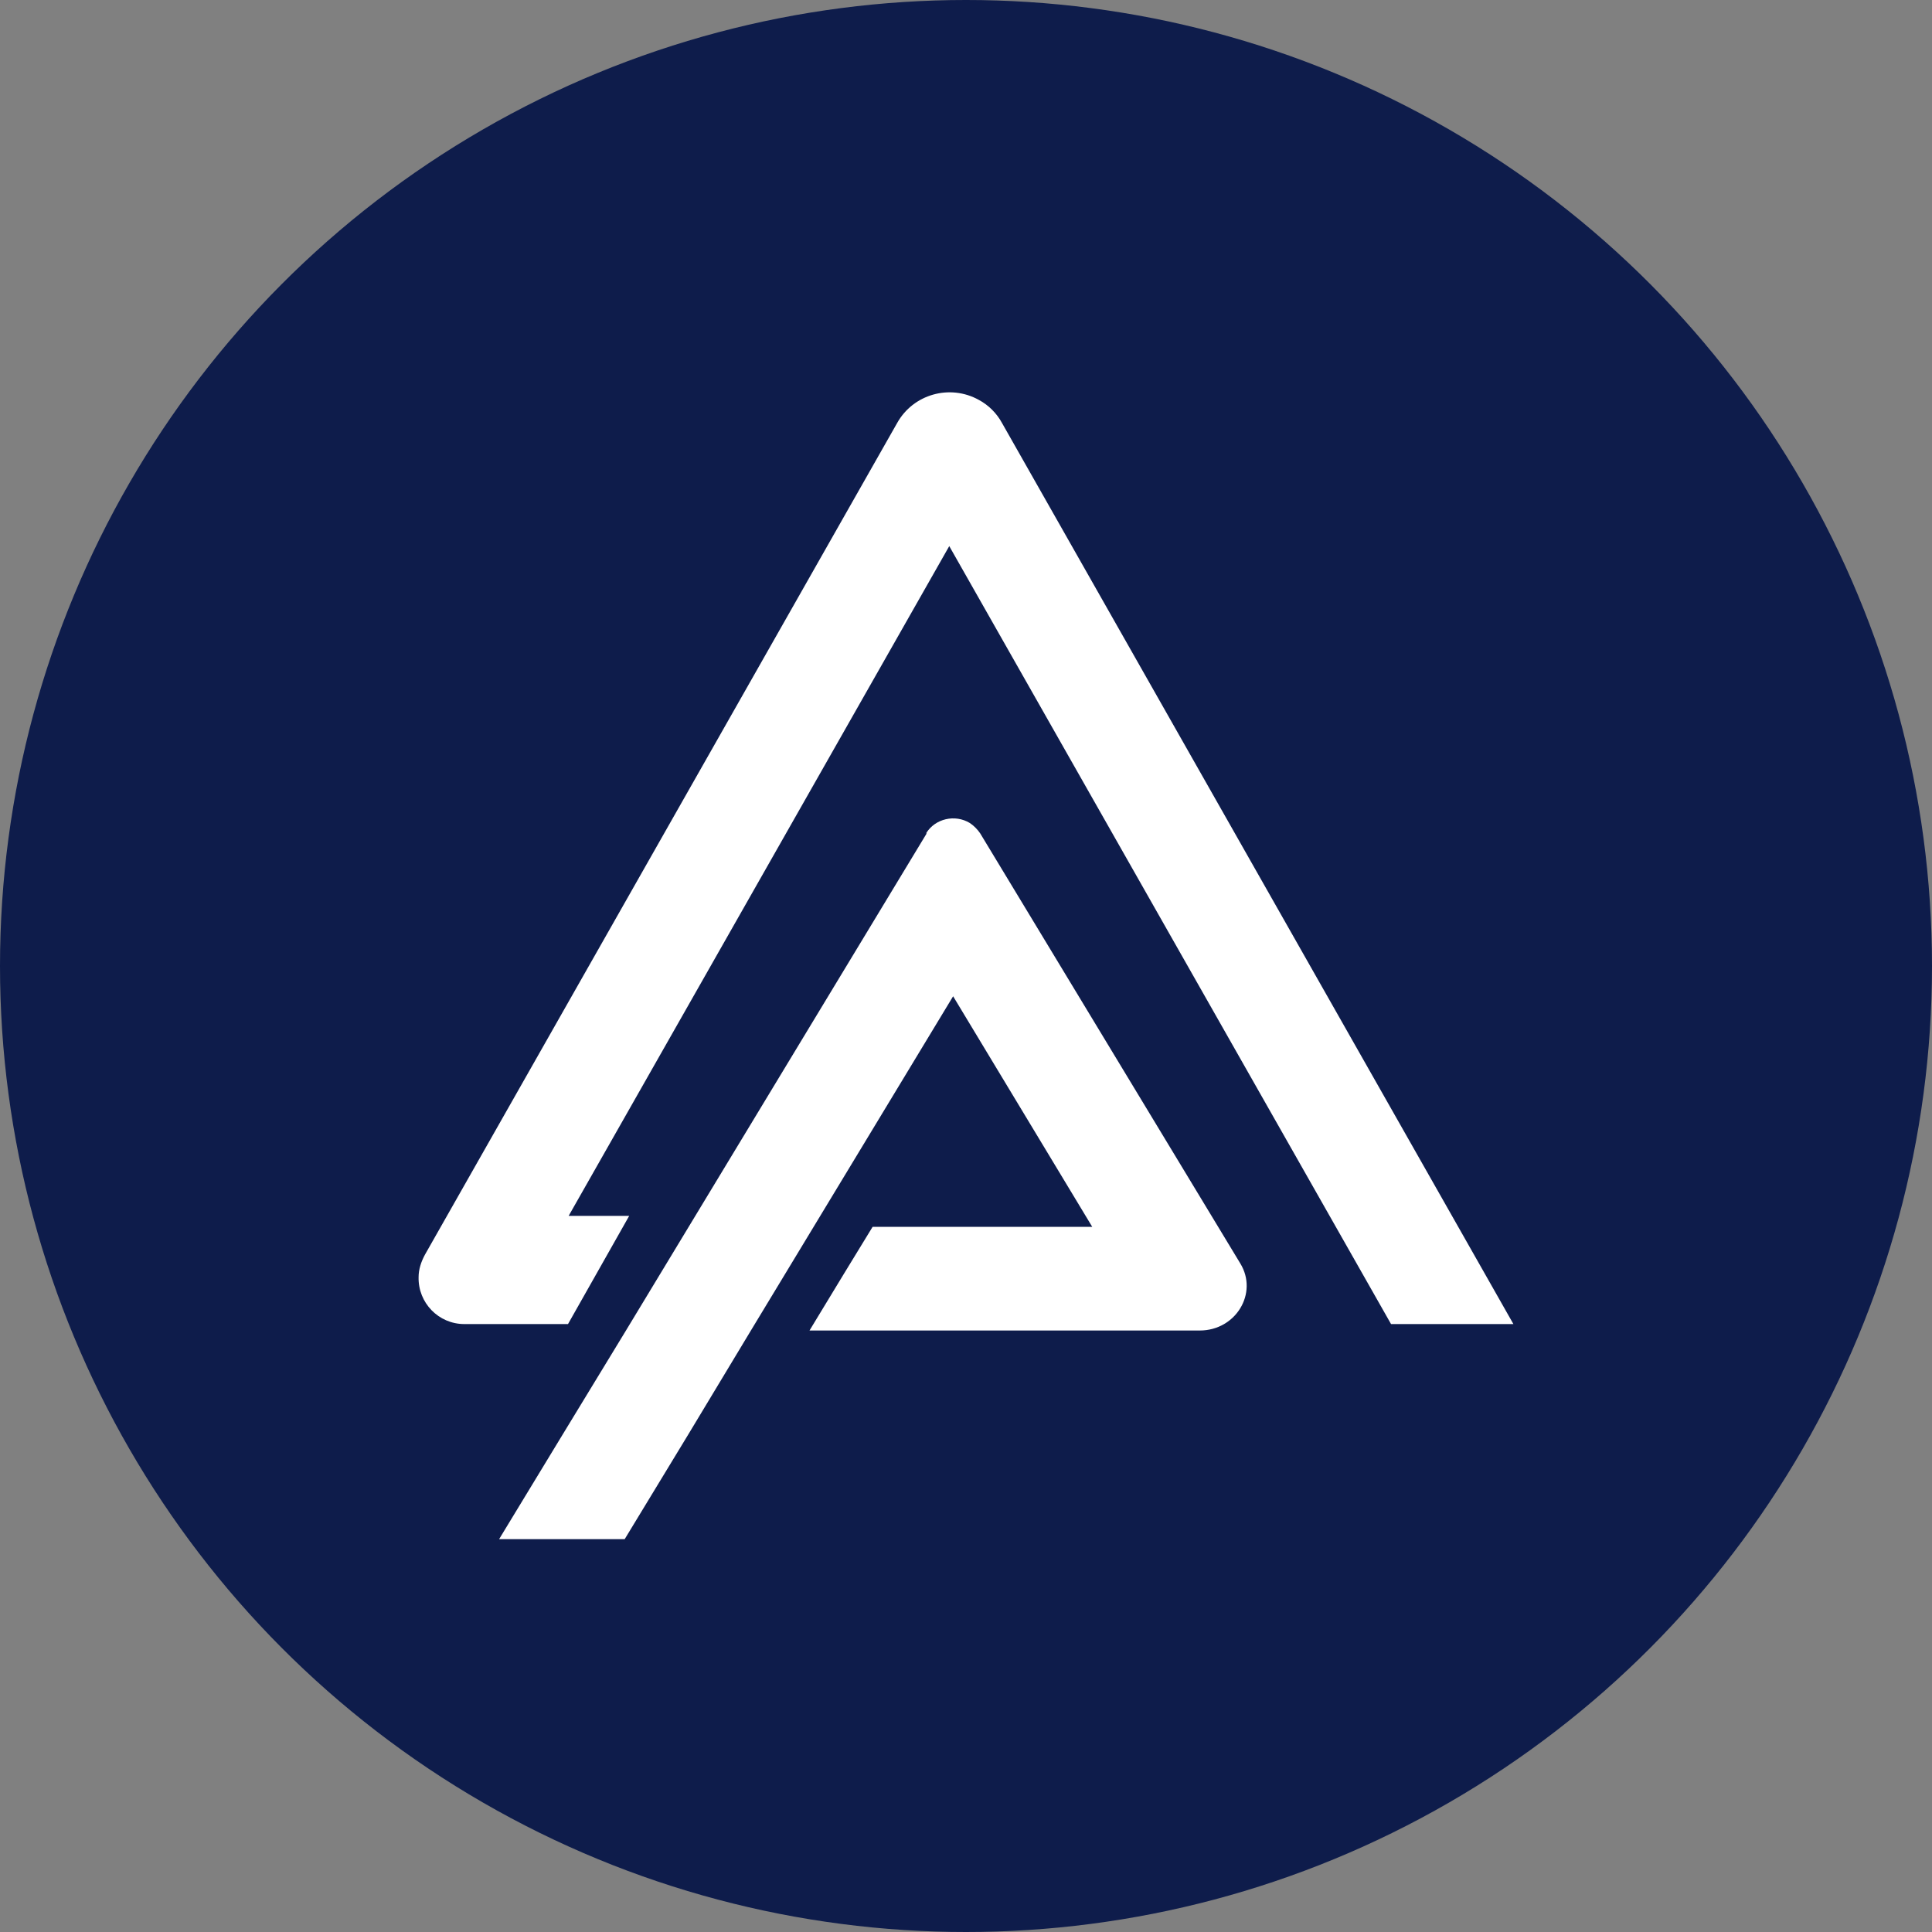
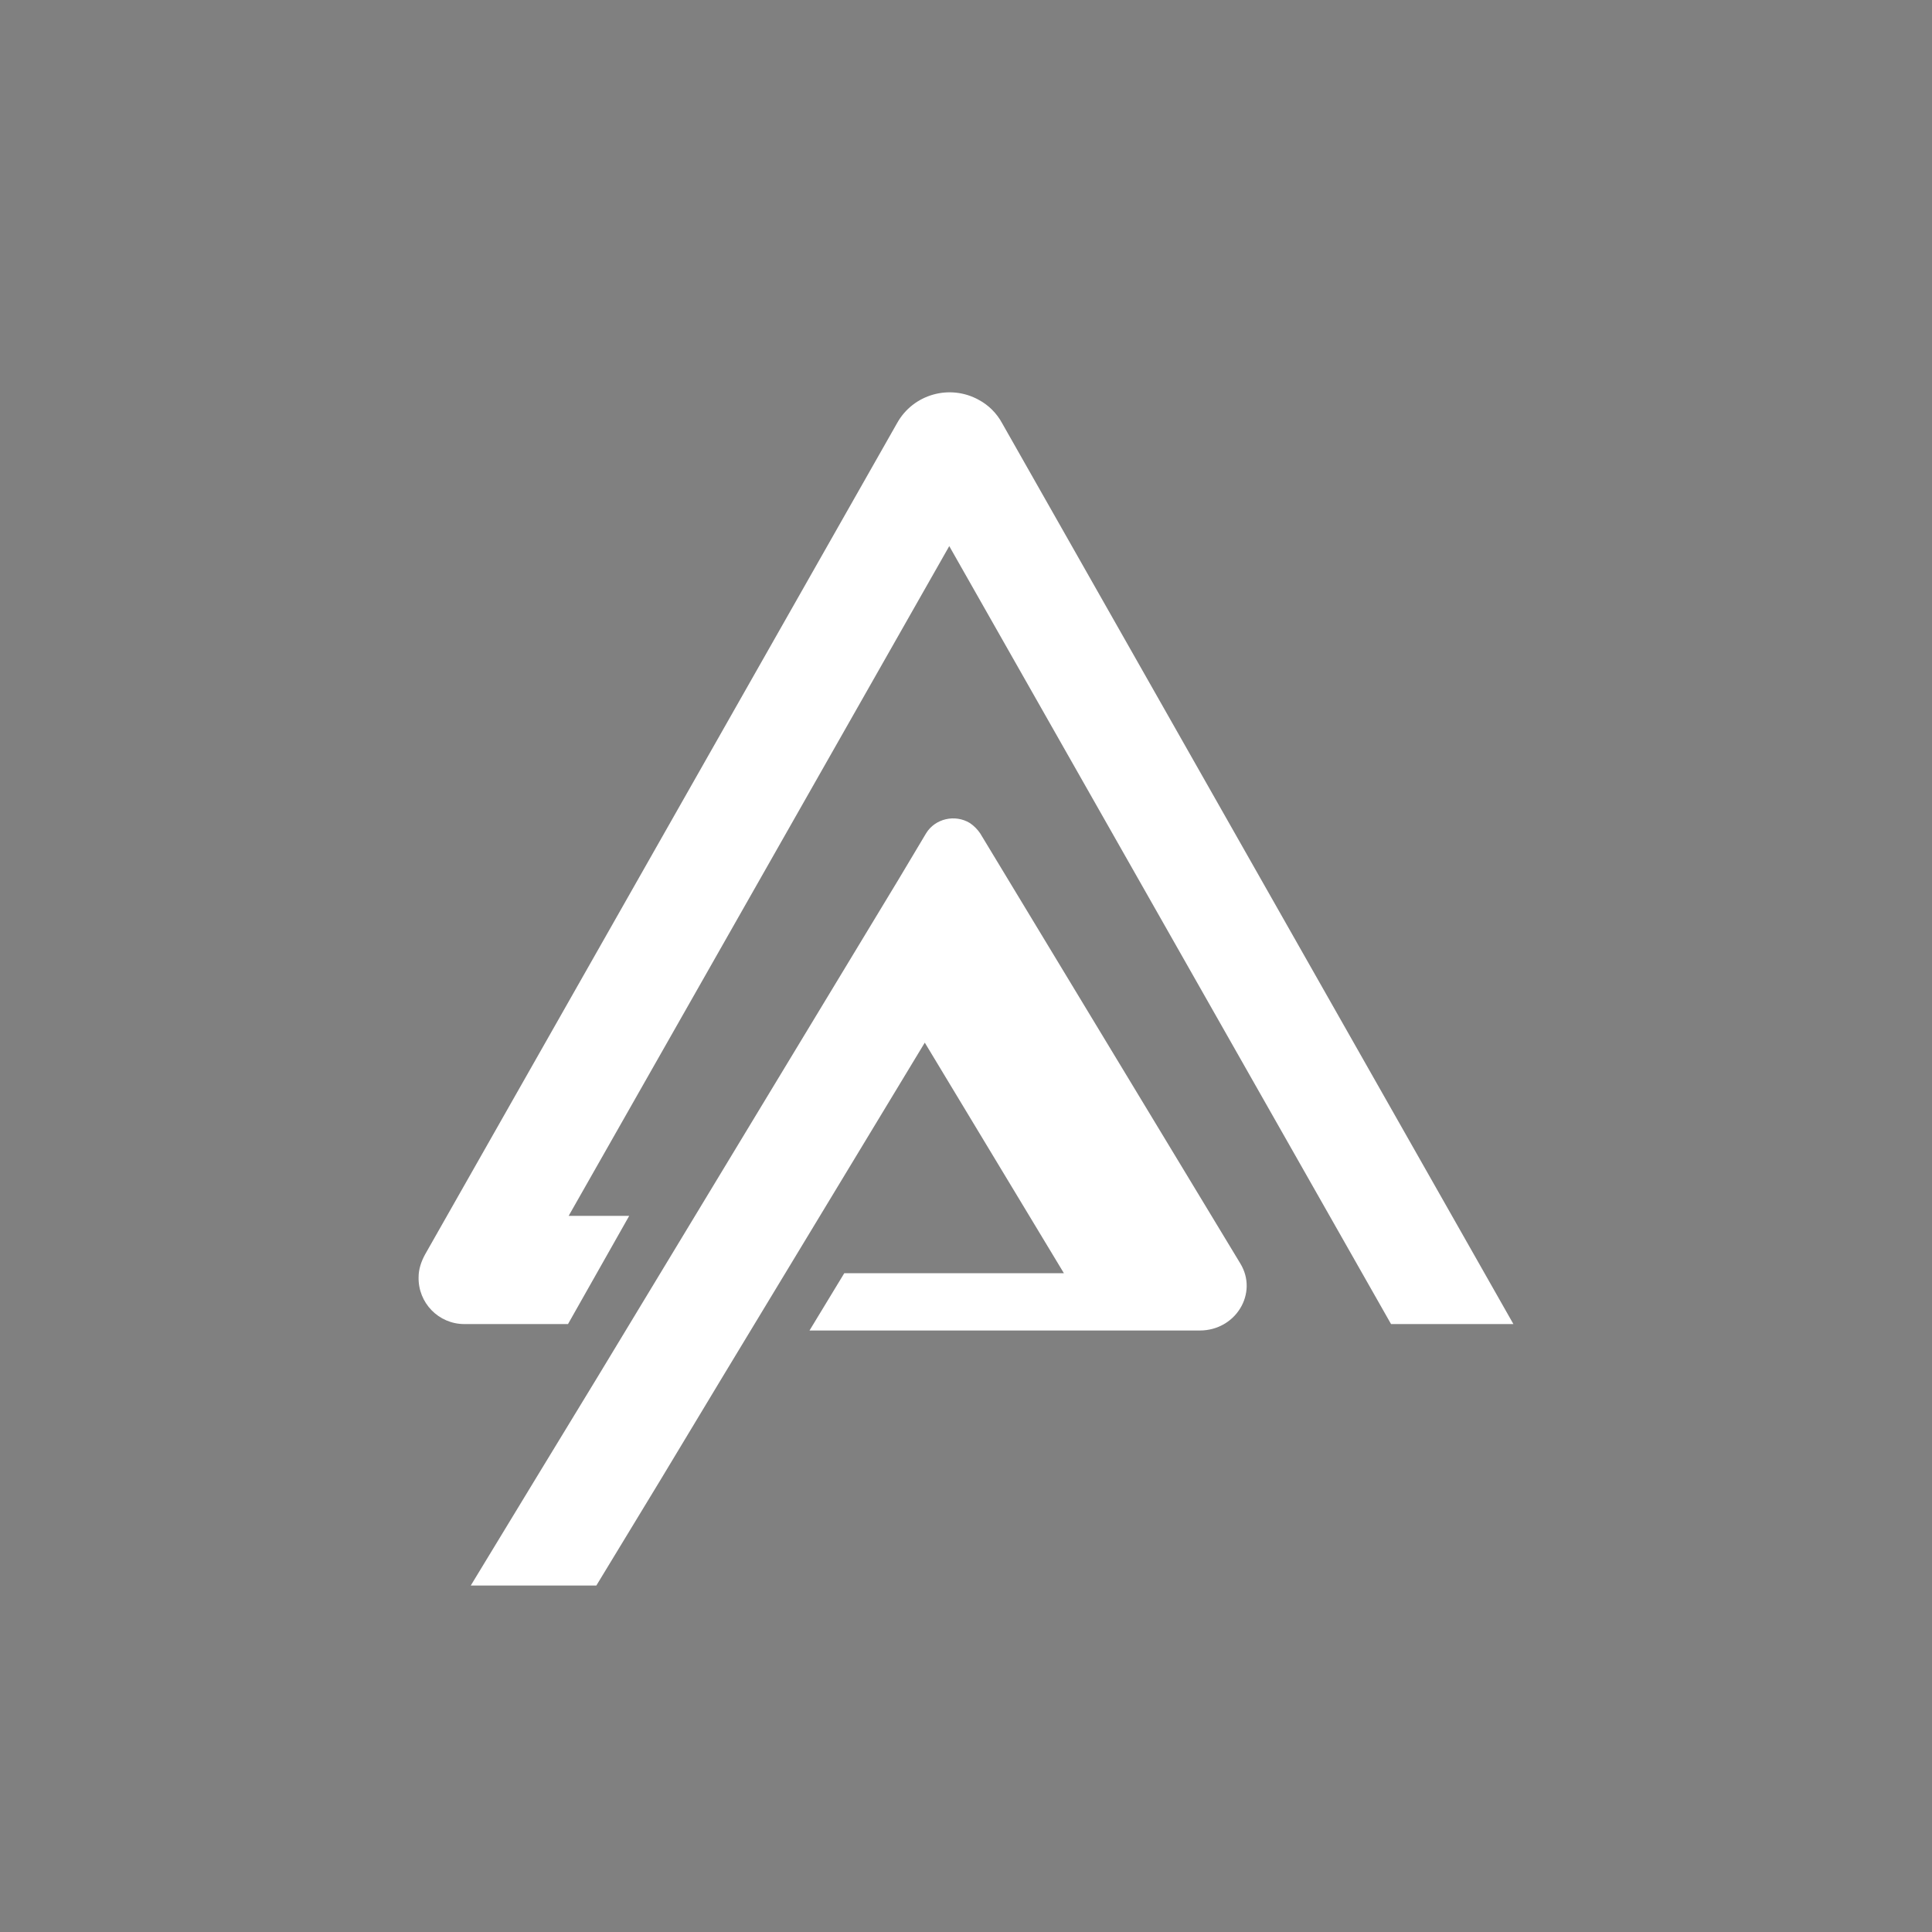
<svg xmlns="http://www.w3.org/2000/svg" version="1.1" viewBox="0 0 300 300" width="300" height="300">
  <rect x="0" y="0" width="300" height="300" fill="#808080" stroke="none" />
  <defs>
    <style>
      .cls-1 {
        fill: #fff;
        fill-rule: evenodd;
      }

      .cls-2 {
        fill: #0e1c4b;
      }
    </style>
    <clipPath id="bz_circular_clip">
      <circle cx="150.0" cy="150.0" r="150.0" />
    </clipPath>
  </defs>
  <g clip-path="url(#bz_circular_clip)">
    <g>
      <g id="Layer_1">
-         <rect class="cls-2" width="300" height="300" />
        <g>
          <path class="cls-1" d="M155.6,65.7l79.4,139.9h-19l-68.6-120.8-59.1,104h9.4l-9.5,16.8h-16.1c-4,0-7.2-3.3-7.1-7.3,0-1.2.4-2.4,1-3.5l73.3-129.1c2.5-4.5,8.2-6.1,12.7-3.6,1.5.8,2.8,2.1,3.6,3.6Z" />
-           <path class="cls-1" d="M143.8,129.4c1.4-2.3,4.5-3,6.8-1.6.6.4,1.2,1,1.6,1.6l40.4,66.8c2.8,4.6-.7,10.4-6.3,10.4h-60.6l5.4-8.9h0l4.4-7.2h34.1l-21.6-35.8-31.4,51.9-9.7,16.1-9.9,16.3h-19.5l9.9-16.3,9.8-16.1,46.7-77.2Z" />
+           <path class="cls-1" d="M143.8,129.4c1.4-2.3,4.5-3,6.8-1.6.6.4,1.2,1,1.6,1.6l40.4,66.8c2.8,4.6-.7,10.4-6.3,10.4h-60.6l5.4-8.9h0h34.1l-21.6-35.8-31.4,51.9-9.7,16.1-9.9,16.3h-19.5l9.9-16.3,9.8-16.1,46.7-77.2Z" />
        </g>
      </g>
    </g>
  </g>
</svg>